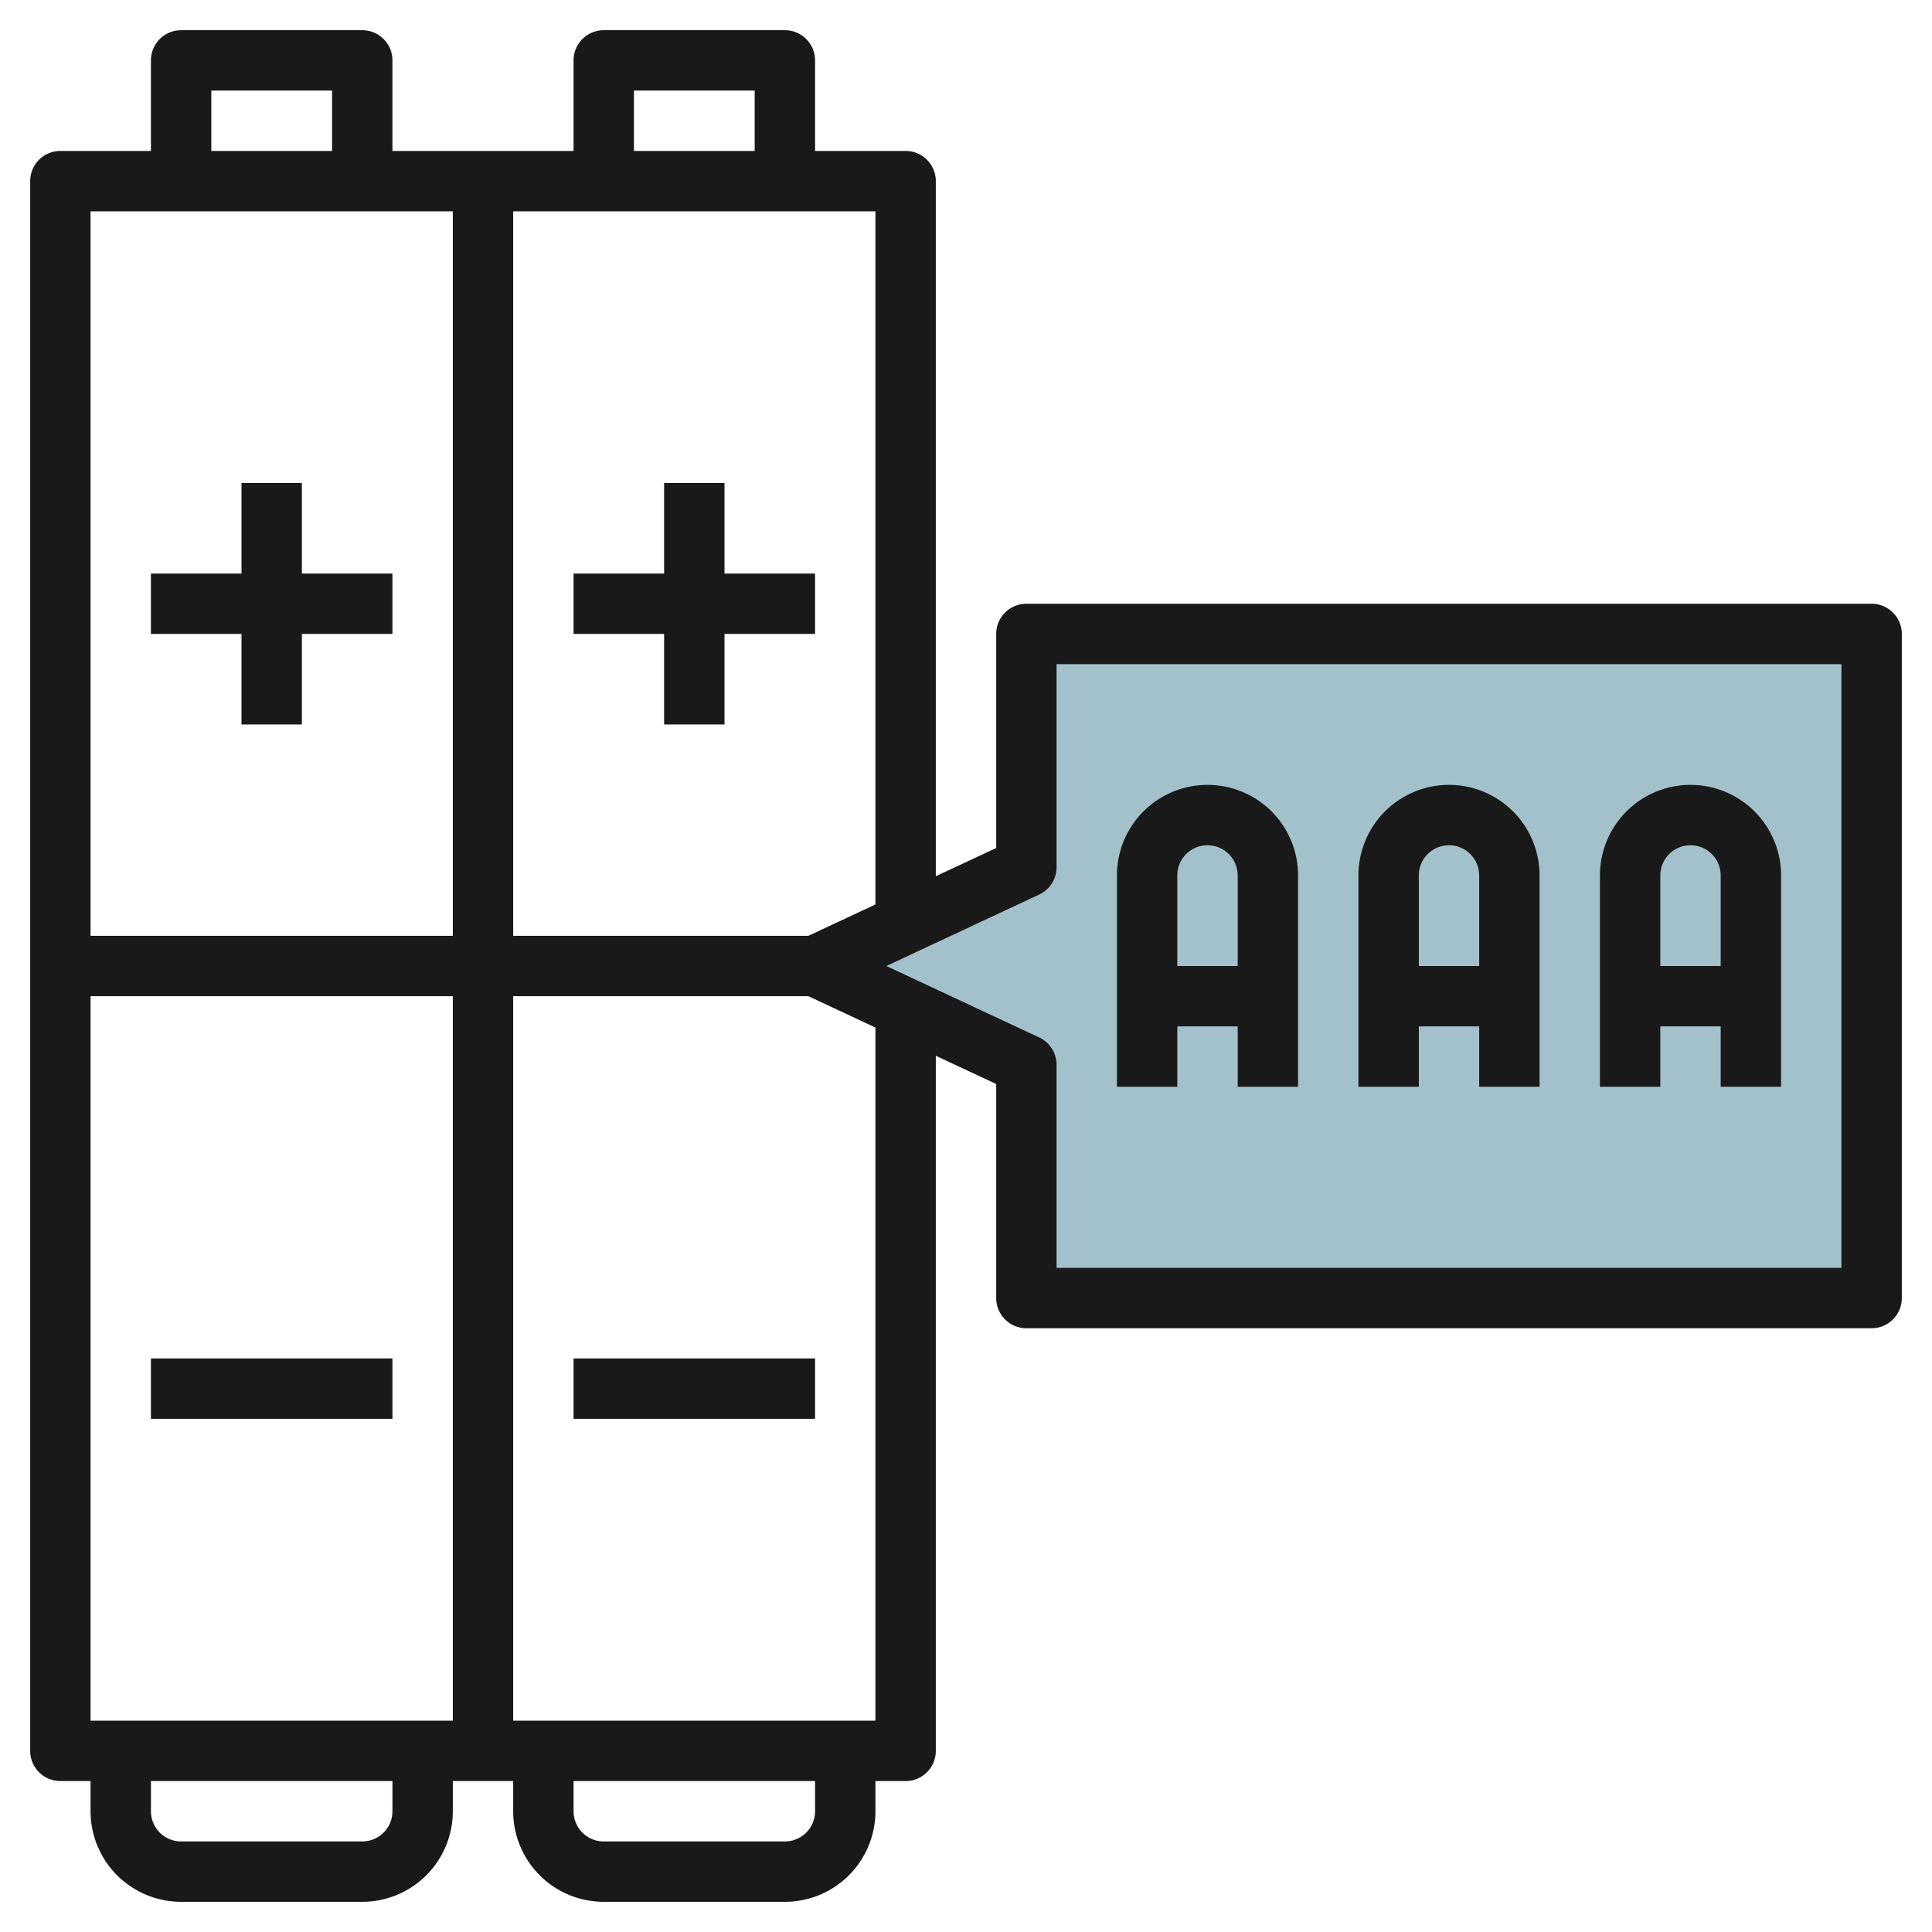
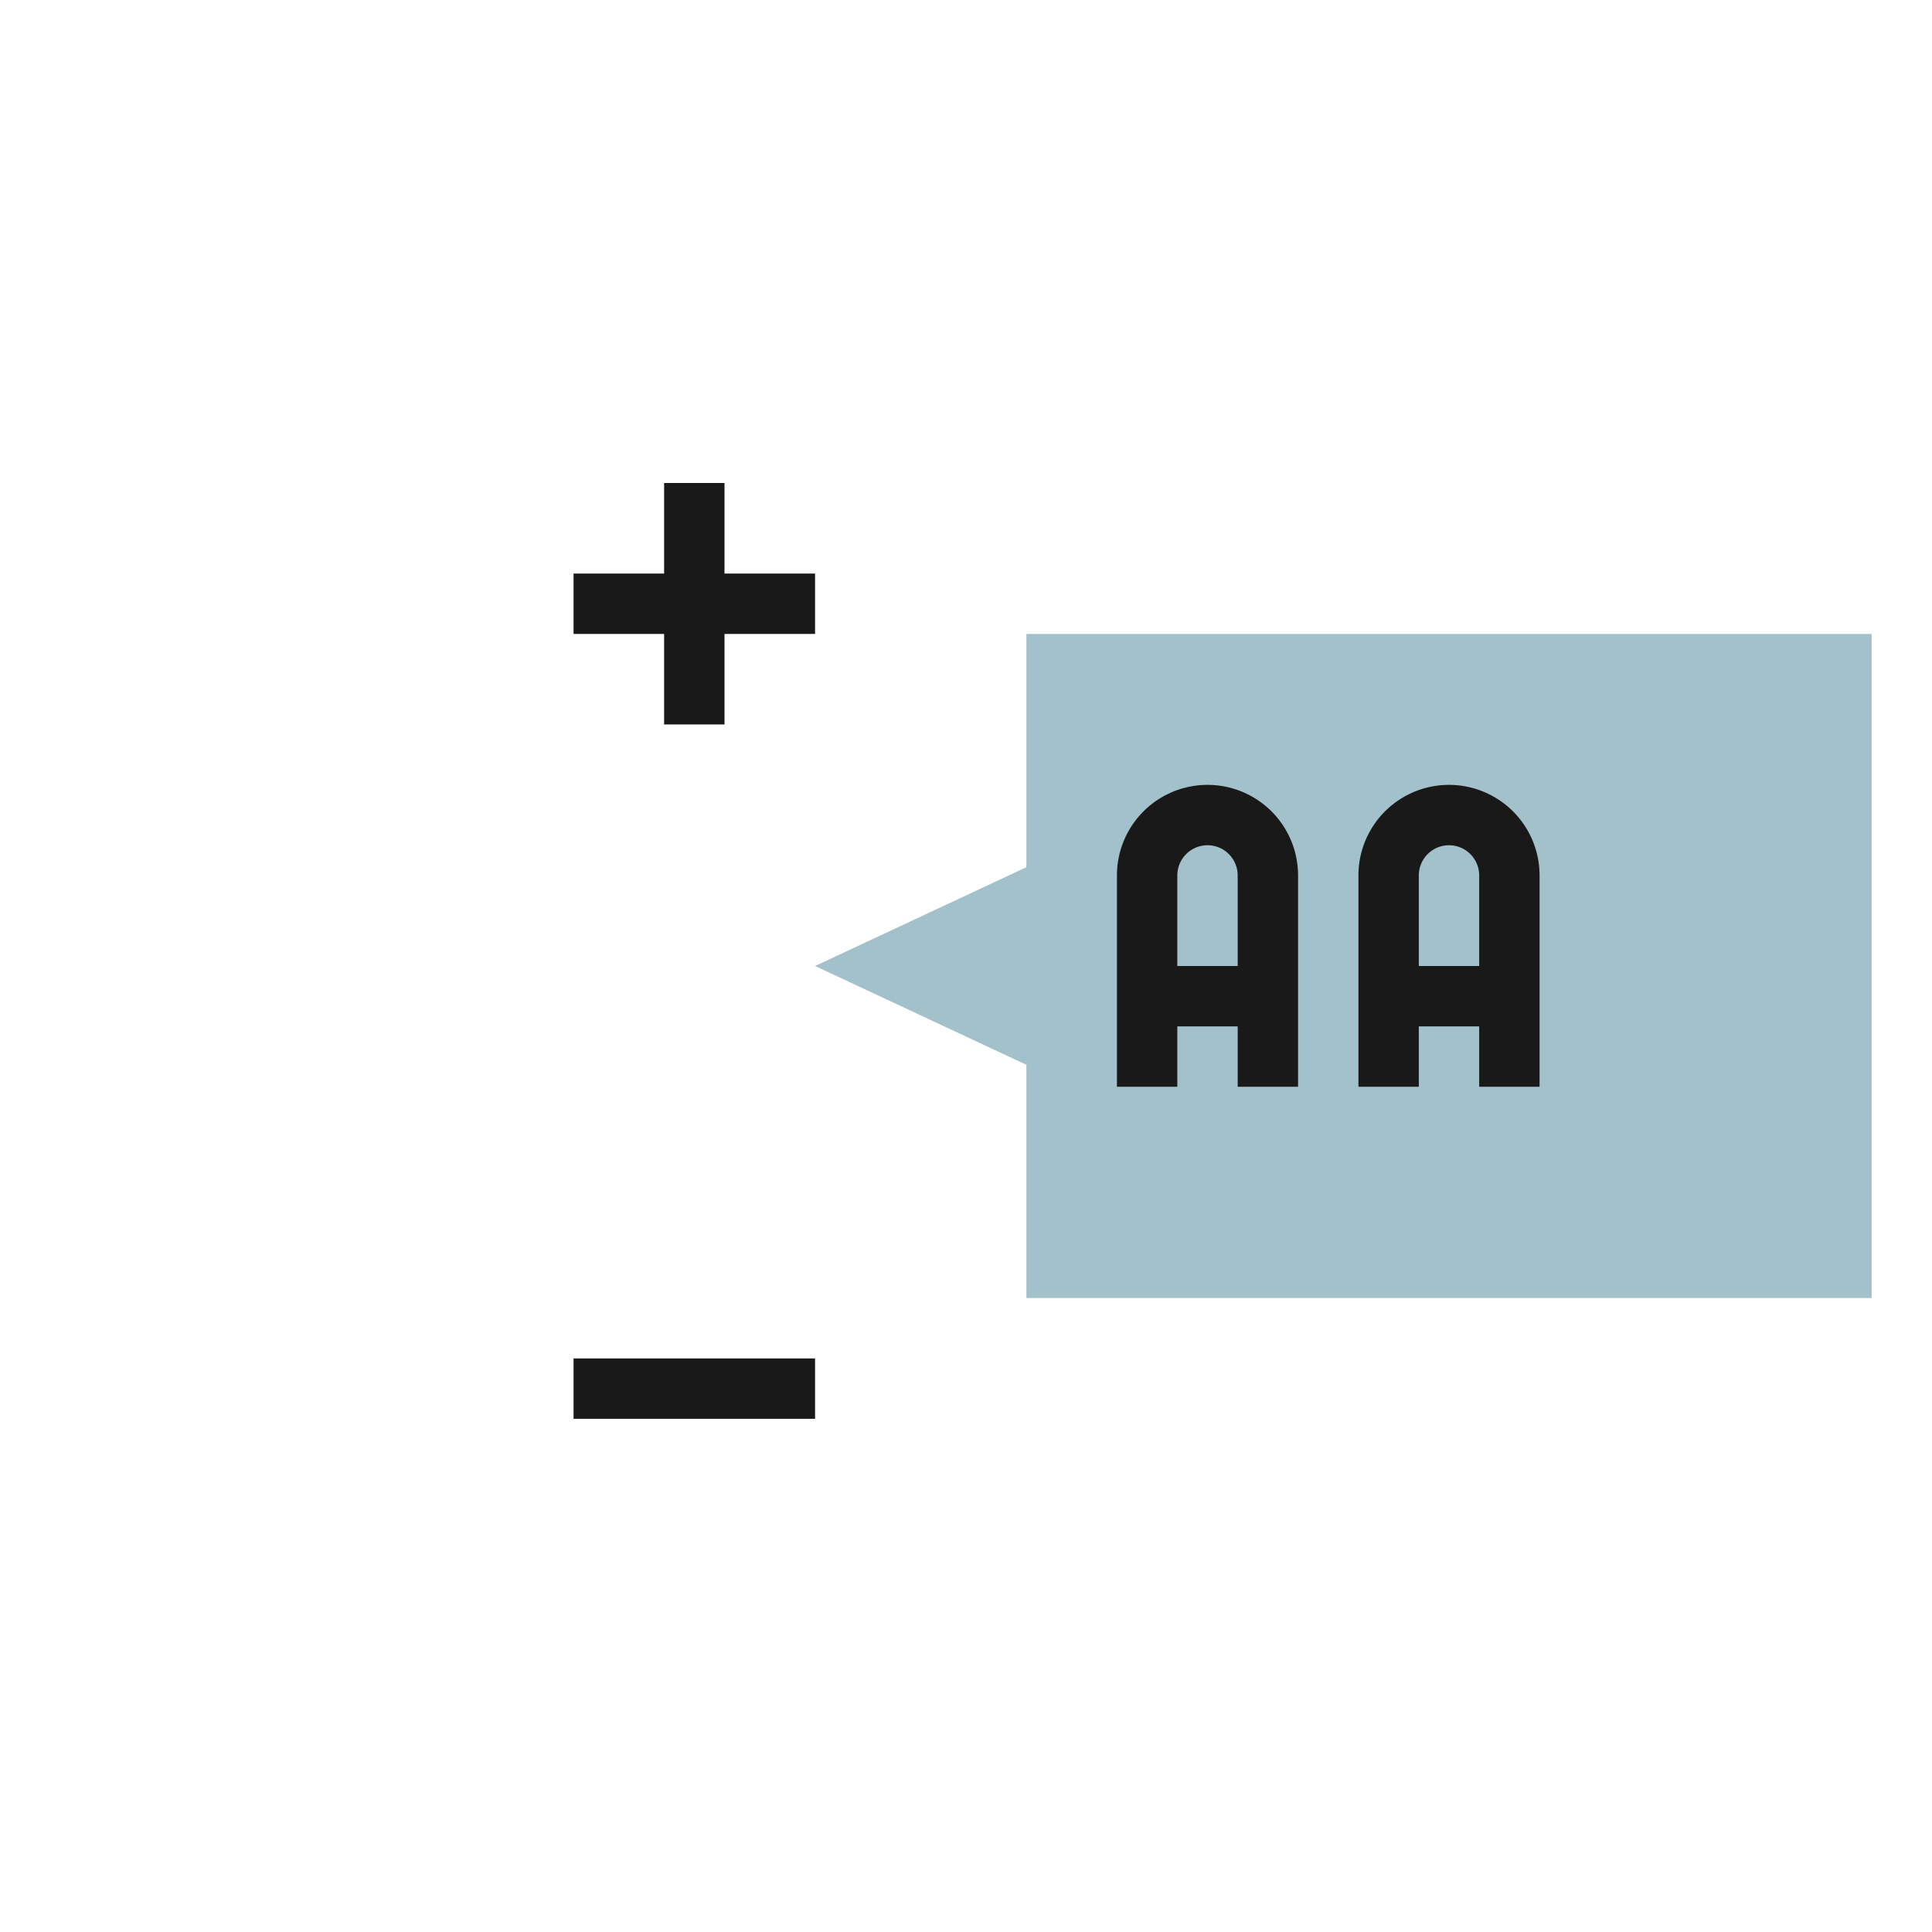
<svg xmlns="http://www.w3.org/2000/svg" height="512" viewBox="0 0 64 64" width="512">
  <g id="Layer_7" data-name="Layer 7">
    <path d="m34 21v7.727l-7 3.273 7 3.273v7.727h28v-22z" fill="#a3c1ca" />
    <g fill="#191919">
-       <path d="m8 23.999h2v-2.999h3v-2h-3v-3h-2v3h-3v2h3z" />
-       <path d="m5 45h8v2h-8z" />
      <path d="m24 23.999v-2.999h3v-2h-3v-3h-2v3h-3v2h3v2.999z" />
      <path d="m19 45h8v2h-8z" />
-       <path d="m62 20h-28a1 1 0 0 0 -1 1v7.091l-2 .935v-23.026a1 1 0 0 0 -1-1h-3v-3a1 1 0 0 0 -1-1h-6a1 1 0 0 0 -1 1v3h-6v-3a1 1 0 0 0 -1-1h-6a1 1 0 0 0 -1 1v3h-3a1 1 0 0 0 -1 1v52a1 1 0 0 0 1 1h1v1a3 3 0 0 0 3 3h6a3 3 0 0 0 3-3v-1h2v1a3 3 0 0 0 3 3h6a3 3 0 0 0 3-3v-1h1a1 1 0 0 0 1-1v-23.026l2 .935v7.091a1 1 0 0 0 1 1h28a1 1 0 0 0 1-1v-22a1 1 0 0 0 -1-1zm-55-17h4v2h-4zm6 57a1 1 0 0 1 -1 1h-6a1 1 0 0 1 -1-1v-1h8zm2-3h-12v-24h12zm0-26h-12v-24h12zm6-28h4v2h-4zm-4 4h12v22.961l-2.222 1.039h-9.778zm10 53a1 1 0 0 1 -1 1h-6a1 1 0 0 1 -1-1v-1h8zm2-3h-12v-24h9.778l2.222 1.039zm32-15h-26v-6.728a1 1 0 0 0 -.576-.905l-5.063-2.367 5.063-2.367a1 1 0 0 0 .576-.9v-6.733h26z" />
      <path d="m47 34h2v2h2v-7a3 3 0 0 0 -6 0v7h2zm1-6a1 1 0 0 1 1 1v3h-2v-3a1 1 0 0 1 1-1z" />
-       <path d="m55 34h2v2h2v-7a3 3 0 0 0 -6 0v7h2zm1-6a1 1 0 0 1 1 1v3h-2v-3a1 1 0 0 1 1-1z" />
      <path d="m39 34h2v2h2v-7a3 3 0 0 0 -6 0v7h2zm1-6a1 1 0 0 1 1 1v3h-2v-3a1 1 0 0 1 1-1z" />
    </g>
  </g>
</svg>